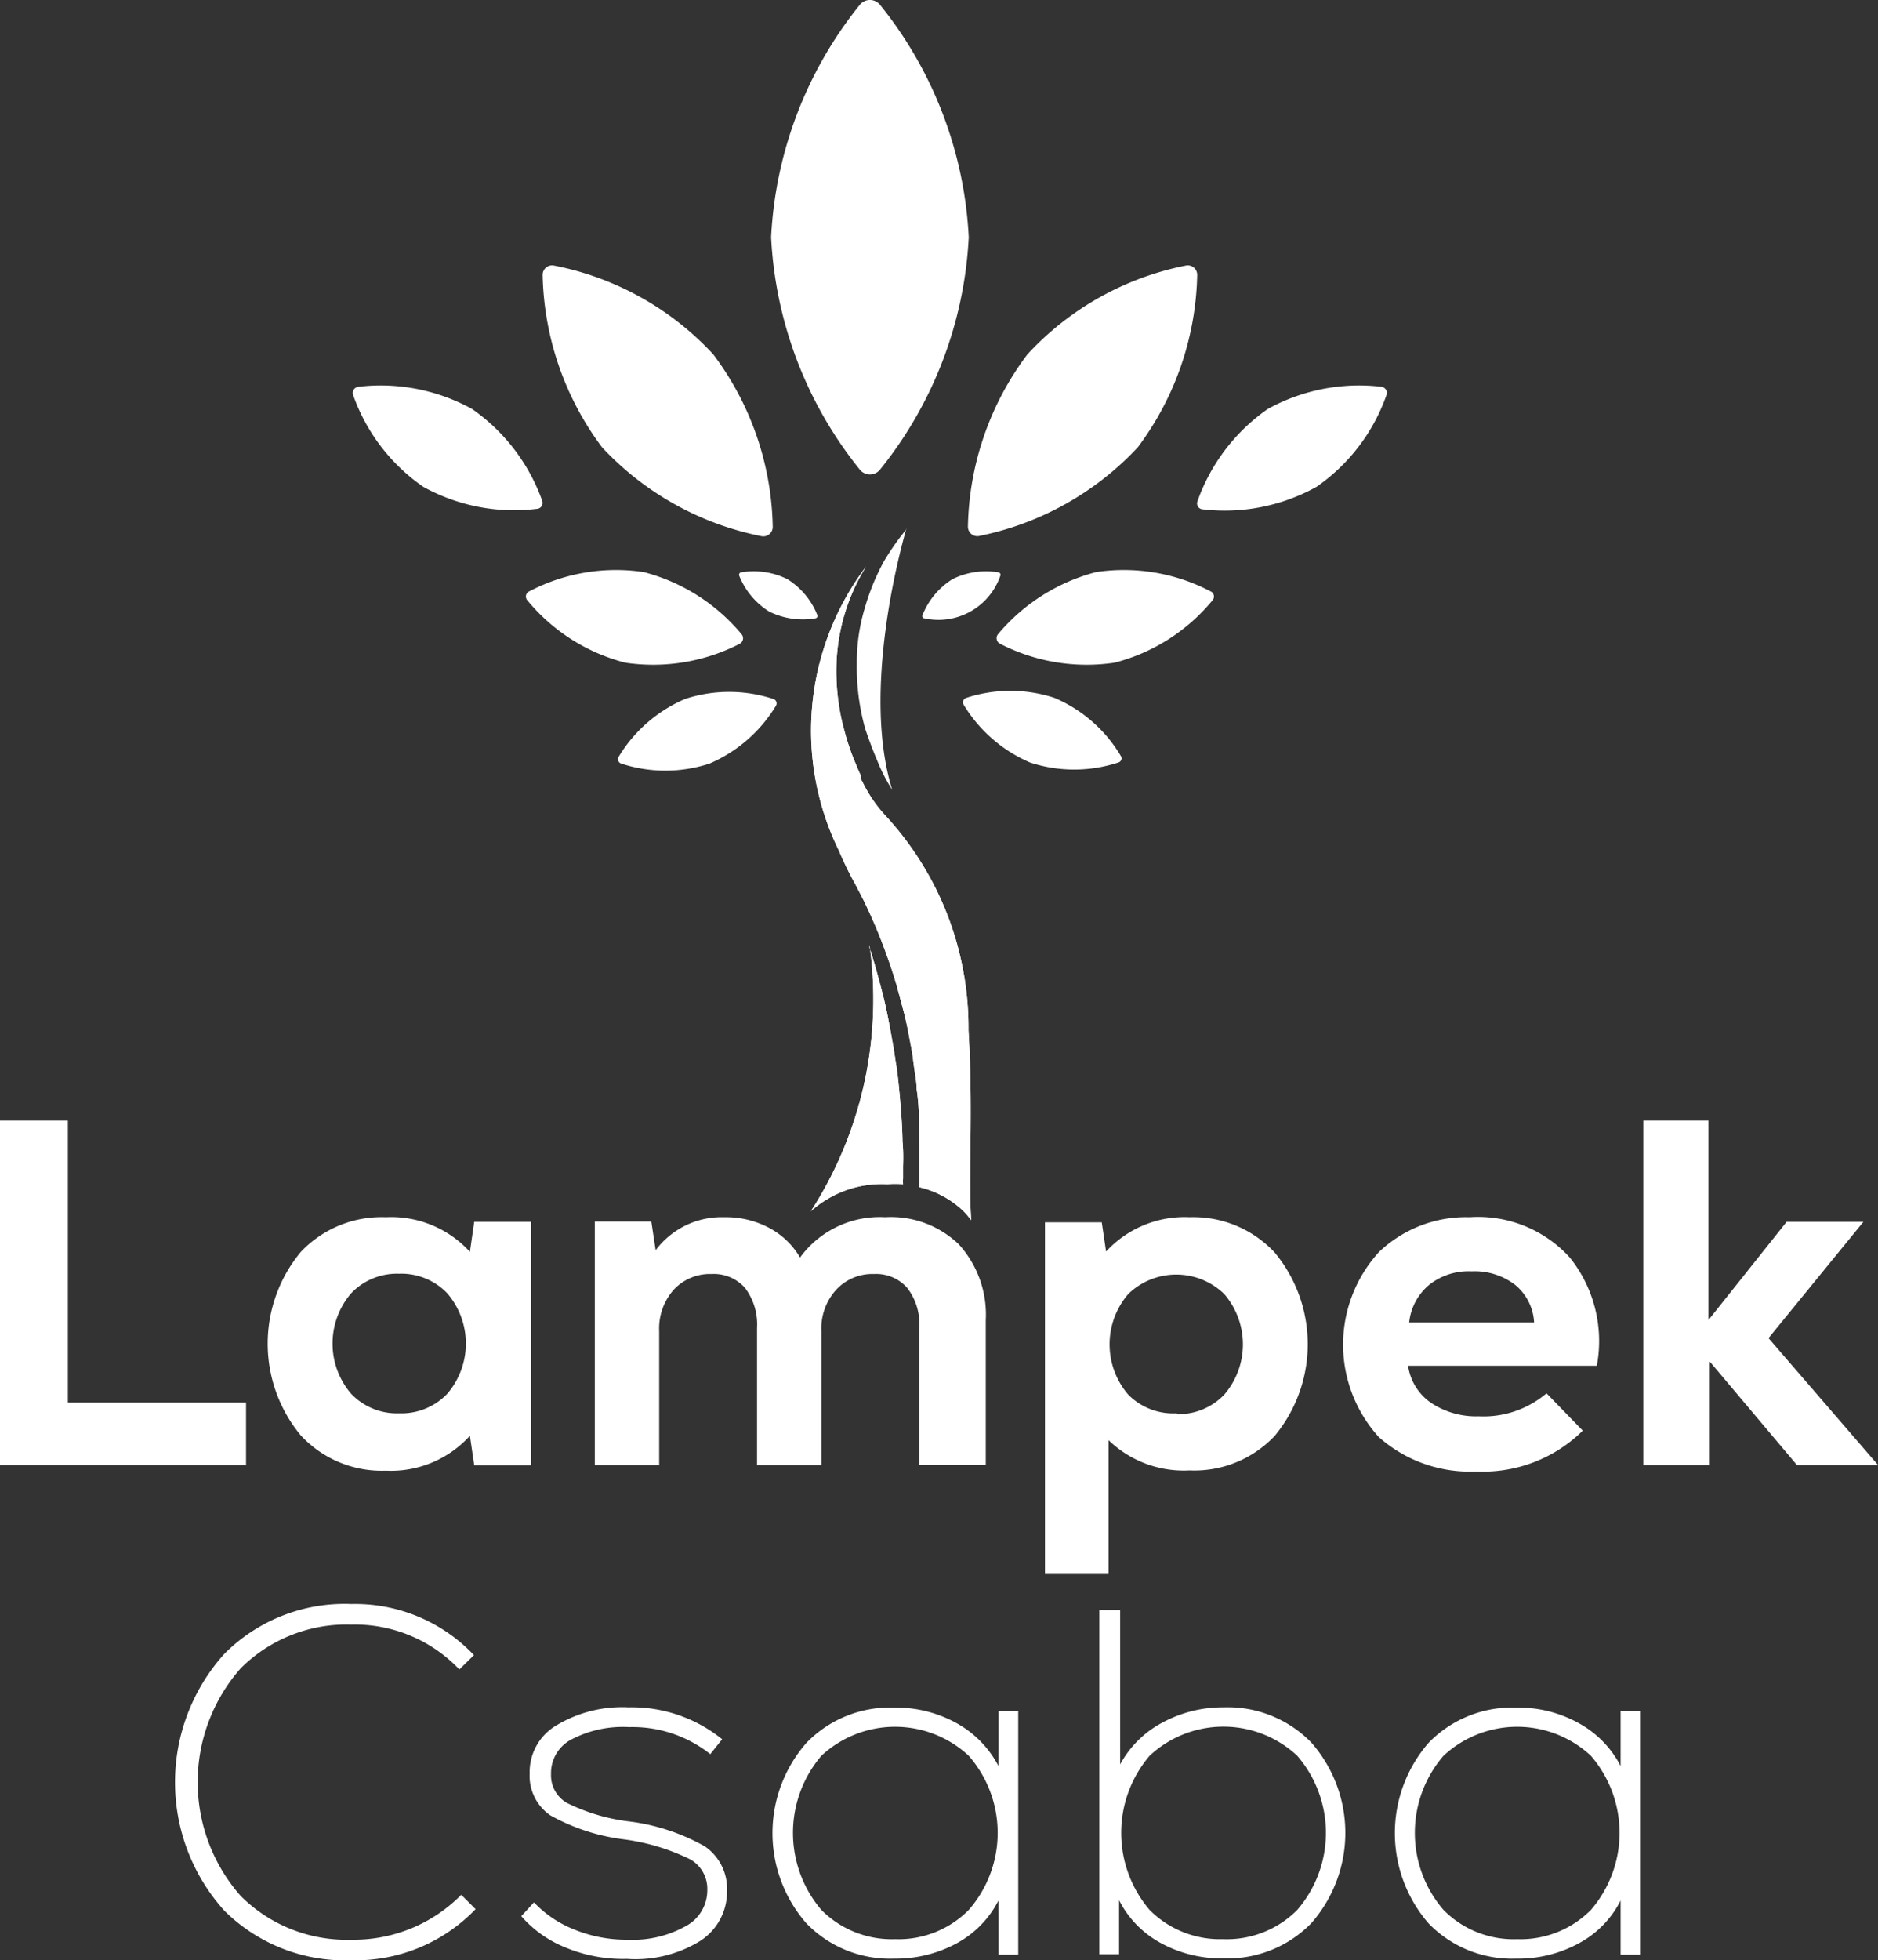
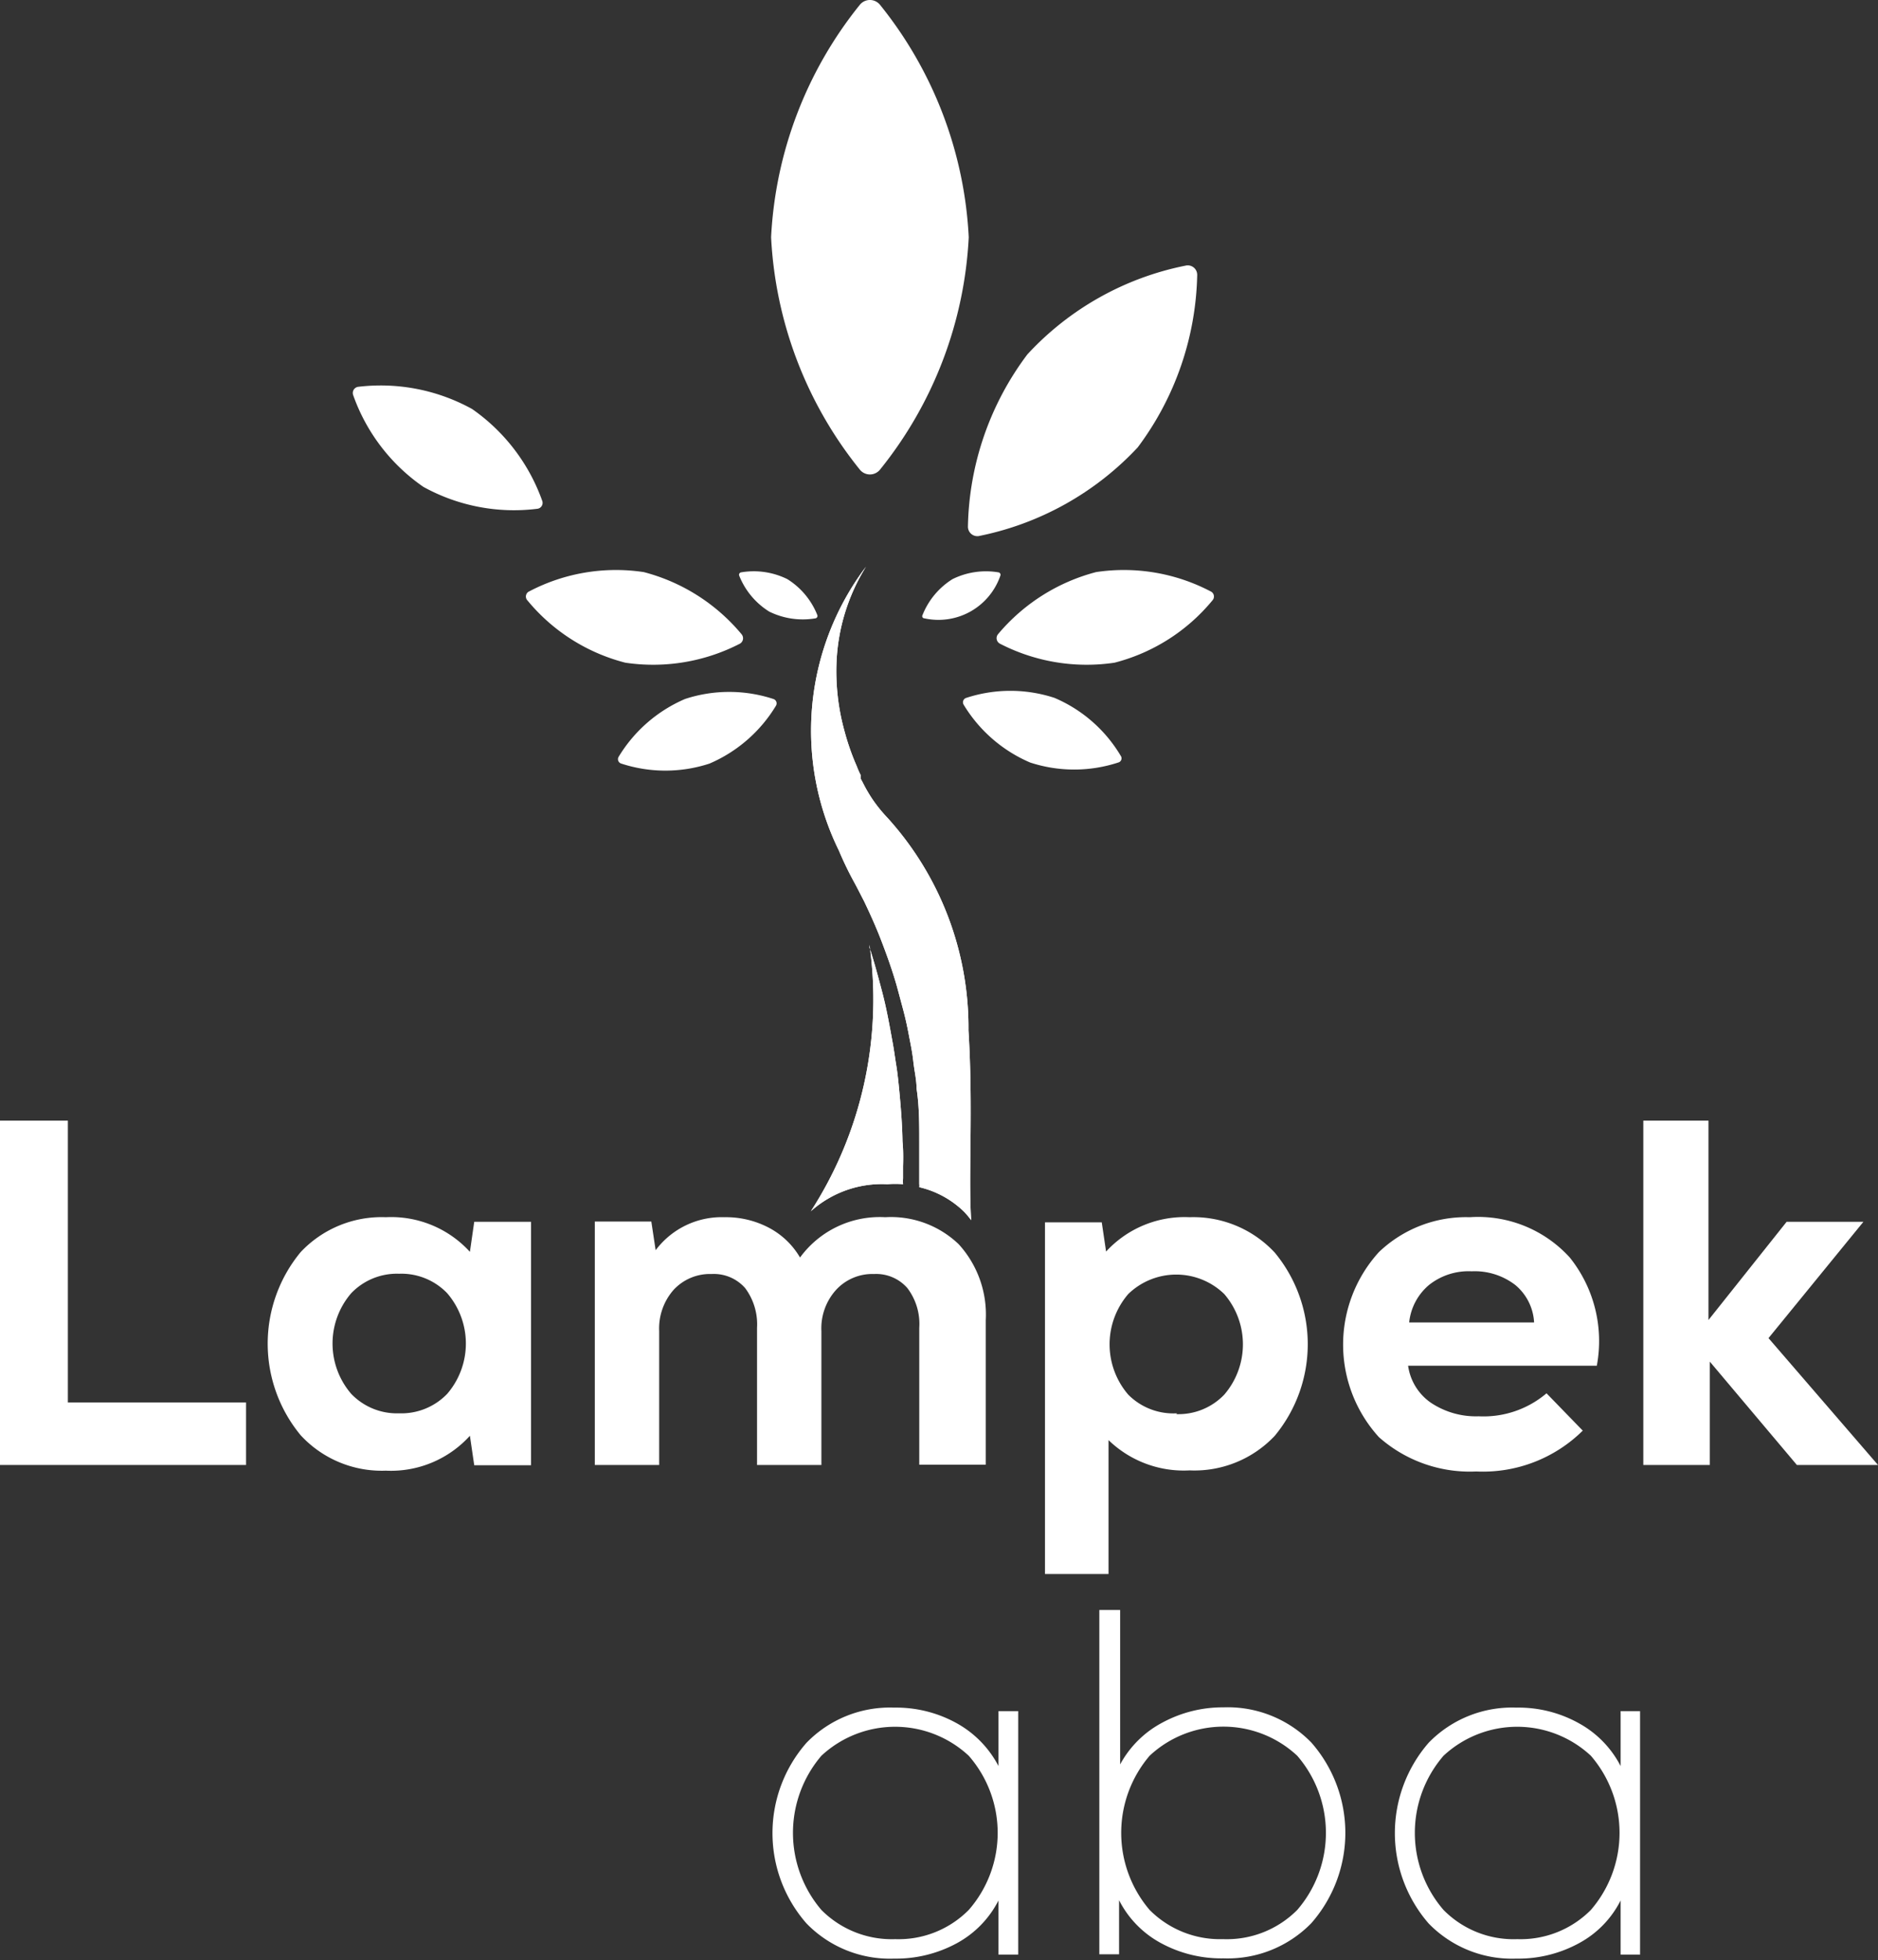
<svg xmlns="http://www.w3.org/2000/svg" viewBox="0 0 69.46 72.47">
  <rect x="0" y="0" width="69.46" height="72.47" fill="#333333" stroke="none" />
  <defs>
    <style>.cls-1{fill:#fff;}</style>
  </defs>
  <g id="Réteg_2" data-name="Réteg 2">
    <g id="Réteg_1" data-name="Réteg 1">
      <path class="cls-1" d="M0,54.16V41.43H2.51V51.85H9.1v2.31Z" />
      <path class="cls-1" d="M17.54,45.17h2.1v9h-2.1l-.16-1.09a3.94,3.94,0,0,1-3.11,1.29,4.08,4.08,0,0,1-3.15-1.31,5.31,5.31,0,0,1,0-6.77A4.11,4.11,0,0,1,14.27,45a3.94,3.94,0,0,1,3.11,1.28Zm-2.78,7.08a2.35,2.35,0,0,0,1.78-.72,2.85,2.85,0,0,0,0-3.72,2.35,2.35,0,0,0-1.78-.72,2.34,2.34,0,0,0-1.77.72,2.85,2.85,0,0,0,0,3.72A2.34,2.34,0,0,0,14.76,52.25Z" />
      <path class="cls-1" d="M32.74,45a3.62,3.62,0,0,1,2.72,1,3.86,3.86,0,0,1,1,2.8v5.35H34V49.09a2.19,2.19,0,0,0-.44-1.47,1.53,1.53,0,0,0-1.23-.52,1.82,1.82,0,0,0-1.41.59,2.12,2.12,0,0,0-.54,1.52v4.95H28V49.09a2.24,2.24,0,0,0-.44-1.47,1.54,1.54,0,0,0-1.24-.52,1.83,1.83,0,0,0-1.41.59,2.16,2.16,0,0,0-.53,1.52v4.95H22v-9h2.09l.16,1.06A3.05,3.05,0,0,1,26.79,45a3.41,3.41,0,0,1,1.65.39,2.9,2.9,0,0,1,1.15,1.1A3.65,3.65,0,0,1,32.74,45Z" />
      <path class="cls-1" d="M44,45a4.11,4.11,0,0,1,3.15,1.31,5.31,5.31,0,0,1,0,6.77A4.08,4.08,0,0,1,44,54.36a4,4,0,0,1-3-1.12v4.95H38.65v-13h2.1l.16,1.08A3.94,3.94,0,0,1,44,45Zm-.49,7.28a2.34,2.34,0,0,0,1.77-.72,2.85,2.85,0,0,0,0-3.72,2.55,2.55,0,0,0-3.55,0,2.85,2.85,0,0,0,0,3.72A2.35,2.35,0,0,0,43.53,52.25Z" />
      <path class="cls-1" d="M54.36,45a4.58,4.58,0,0,1,3.7,1.49,4.94,4.94,0,0,1,1,4H52.08a2,2,0,0,0,.83,1.36,3,3,0,0,0,1.78.51,3.6,3.6,0,0,0,2.51-.85l1.34,1.38A5.25,5.25,0,0,1,54.6,54.4,5.07,5.07,0,0,1,51,53.13a5.08,5.08,0,0,1,0-6.84A4.66,4.66,0,0,1,54.36,45Zm.07,2a2.35,2.35,0,0,0-1.57.5,2.09,2.09,0,0,0-.74,1.39h4.62a1.93,1.93,0,0,0-.69-1.38A2.46,2.46,0,0,0,54.43,47Z" />
      <path class="cls-1" d="M69.46,54.16h-3l-3.22-3.82v3.82H60.78V41.43h2.41V48.8l2.89-3.63h2.84l-3.51,4.3Z" />
-       <path class="cls-1" d="M13,72.47a6.34,6.34,0,0,1-4.7-1.83,7.09,7.09,0,0,1,0-9.5A6.28,6.28,0,0,1,13,59.3a6.05,6.05,0,0,1,4.53,1.89l-.54.53a5.33,5.33,0,0,0-4-1.66A5.54,5.54,0,0,0,8.9,61.68a6.36,6.36,0,0,0,0,8.41A5.54,5.54,0,0,0,13,71.71a5.58,5.58,0,0,0,4.06-1.66l.53.53A6.15,6.15,0,0,1,13,72.47Z" />
-       <path class="cls-1" d="M23.19,72.42A5.55,5.55,0,0,1,20.92,72a4.28,4.28,0,0,1-1.64-1.16l.47-.51a4.15,4.15,0,0,0,1.48,1,5.11,5.11,0,0,0,2,.38,4,4,0,0,0,2.13-.5,1.5,1.5,0,0,0,.8-1.34,1.25,1.25,0,0,0-.63-1.13A7.88,7.88,0,0,0,23.07,68a7.45,7.45,0,0,1-2.72-.89,1.77,1.77,0,0,1-.76-1.55,2,2,0,0,1,1-1.78,4.72,4.72,0,0,1,2.66-.66,5.31,5.31,0,0,1,3.46,1.18l-.44.55a4.62,4.62,0,0,0-3-1,4.1,4.1,0,0,0-2.14.46,1.4,1.4,0,0,0-.75,1.27,1.18,1.18,0,0,0,.58,1.07,7.09,7.09,0,0,0,2.24.68,7.61,7.61,0,0,1,2.87.93,1.9,1.9,0,0,1,.82,1.65,2.16,2.16,0,0,1-1,1.85A4.56,4.56,0,0,1,23.19,72.42Z" />
      <path class="cls-1" d="M36.93,63.26h.73v9h-.73v-2a3.72,3.72,0,0,1-1.54,1.58,4.72,4.72,0,0,1-2.32.57,4.3,4.3,0,0,1-3.24-1.3,5.06,5.06,0,0,1,0-6.68,4.3,4.3,0,0,1,3.24-1.3,4.62,4.62,0,0,1,2.32.58,3.84,3.84,0,0,1,1.54,1.58Zm-3.82,8.43a3.65,3.65,0,0,0,2.72-1.08,4.33,4.33,0,0,0,0-5.7,4,4,0,0,0-5.45,0,4.39,4.39,0,0,0,0,5.7A3.67,3.67,0,0,0,33.11,71.69Z" />
      <path class="cls-1" d="M45.25,63.12a4.32,4.32,0,0,1,3.25,1.3,5.06,5.06,0,0,1,0,6.68,4.32,4.32,0,0,1-3.25,1.3,4.67,4.67,0,0,1-2.34-.58,3.71,3.71,0,0,1-1.52-1.57v2h-.73V59.52h.77v5.71A3.78,3.78,0,0,1,43,63.68,4.69,4.69,0,0,1,45.25,63.12Zm0,8.57a3.67,3.67,0,0,0,2.73-1.08,4.36,4.36,0,0,0,0-5.7,4,4,0,0,0-5.46,0,4.39,4.39,0,0,0,0,5.7A3.67,3.67,0,0,0,45.21,71.69Z" />
      <path class="cls-1" d="M59.94,63.26h.72v9h-.72l0-2a3.67,3.67,0,0,1-1.54,1.58,4.69,4.69,0,0,1-2.32.57,4.3,4.3,0,0,1-3.24-1.3,5.09,5.09,0,0,1,0-6.68,4.3,4.3,0,0,1,3.24-1.3,4.59,4.59,0,0,1,2.32.58,3.78,3.78,0,0,1,1.54,1.58Zm-3.82,8.43a3.66,3.66,0,0,0,2.72-1.08,4.36,4.36,0,0,0,0-5.7,4,4,0,0,0-5.45,0,4.36,4.36,0,0,0,0,5.7A3.64,3.64,0,0,0,56.12,71.69Z" />
-       <path class="cls-1" d="M33.53,19.56a9.42,9.42,0,0,0-.83,1.18A8.26,8.26,0,0,0,32,22.43a6.94,6.94,0,0,0-.31,2.13A8.39,8.39,0,0,0,32,26.94c.13.39.28.79.45,1.19A6.38,6.38,0,0,0,33,29.2c-1.14-3.66.31-8.91.52-9.65Z" />
      <path class="cls-1" d="M33.4,43.11v.45a1.55,1.55,0,0,0,0,.22,3.69,3.69,0,0,0-.58,0,3.94,3.94,0,0,0-2.83,1,14.43,14.43,0,0,0,2.17-9.85l0,.1c.17.52.32,1.08.47,1.65s.26,1.17.37,1.78c.06.31.1.62.15.93s.08.62.11.93c.06.63.11,1.26.12,1.88C33.41,42.5,33.41,42.81,33.4,43.11Z" />
-       <path class="cls-1" d="M35.92,45.11a3.61,3.61,0,0,0-.25-.3A3.51,3.51,0,0,0,34,43.89a.49.49,0,0,0,0-.12c0-.15,0-.4,0-.55l0-.56v-.48c0-.64,0-1.29-.1-1.94,0-.32-.08-.64-.12-1s-.1-.63-.17-1-.13-.63-.21-.93-.16-.6-.24-.89c-.17-.59-.37-1.14-.57-1.66s-.42-1-.63-1.44c-.13-.25-.25-.49-.37-.71a12.38,12.38,0,0,1-.56-1.16h0a10.06,10.06,0,0,1,1-10.5,7.27,7.27,0,0,0-1.09,3.52,8.27,8.27,0,0,0,.3,2.58,8.86,8.86,0,0,0,.45,1.28,3.09,3.09,0,0,0,.14.32l0,.08v.05l0,0,.08.15a5.54,5.54,0,0,0,.36.62,5.47,5.47,0,0,0,.55.68,11.55,11.55,0,0,1,3,7.86C36,41,35.81,43.46,35.92,45.11Z" />
+       <path class="cls-1" d="M35.92,45.11a3.61,3.61,0,0,0-.25-.3A3.51,3.51,0,0,0,34,43.89a.49.49,0,0,0,0-.12c0-.15,0-.4,0-.55l0-.56v-.48c0-.64,0-1.29-.1-1.94,0-.32-.08-.64-.12-1s-.1-.63-.17-1-.13-.63-.21-.93-.16-.6-.24-.89c-.17-.59-.37-1.14-.57-1.66s-.42-1-.63-1.44c-.13-.25-.25-.49-.37-.71a12.38,12.38,0,0,1-.56-1.16a10.06,10.06,0,0,1,1-10.5,7.27,7.27,0,0,0-1.09,3.52,8.27,8.27,0,0,0,.3,2.58,8.86,8.86,0,0,0,.45,1.28,3.09,3.09,0,0,0,.14.32l0,.08v.05l0,0,.08.15a5.54,5.54,0,0,0,.36.62,5.47,5.47,0,0,0,.55.68,11.55,11.55,0,0,1,3,7.86C36,41,35.81,43.46,35.92,45.11Z" />
      <path class="cls-1" d="M33.4,43.11v.45a1.55,1.55,0,0,0,0,.22,3.69,3.69,0,0,0-.58,0,3.94,3.94,0,0,0-2.83,1,14.43,14.43,0,0,0,2.17-9.85l0,.1c.17.52.32,1.08.47,1.65s.26,1.17.37,1.78c.06.31.1.62.15.93s.08.62.11.93c.06.63.11,1.26.12,1.88C33.41,42.5,33.41,42.81,33.4,43.11Z" />
      <path class="cls-1" d="M35.92,45.11a3.61,3.61,0,0,0-.25-.3A3.51,3.51,0,0,0,34,43.89a.49.49,0,0,0,0-.12c0-.15,0-.4,0-.55l0-.56v-.48c0-.64,0-1.29-.1-1.94,0-.32-.08-.64-.12-1s-.1-.63-.17-1-.13-.63-.21-.93-.16-.6-.24-.89c-.17-.59-.37-1.14-.57-1.66s-.42-1-.63-1.44c-.13-.25-.25-.49-.37-.71a12.38,12.38,0,0,1-.56-1.16h0a10.06,10.06,0,0,1,1-10.5,7.27,7.27,0,0,0-1.09,3.52,8.27,8.27,0,0,0,.3,2.58,8.86,8.86,0,0,0,.45,1.28,3.09,3.09,0,0,0,.14.32l0,.08v.05l0,0,.08.15a5.54,5.54,0,0,0,.36.62,5.47,5.47,0,0,0,.55.68,11.55,11.55,0,0,1,3,7.86C36,41,35.81,43.46,35.92,45.11Z" />
      <path class="cls-1" d="M32.55,17.36a14.87,14.87,0,0,0,3.28-8.59A14.87,14.87,0,0,0,32.55.18a.48.48,0,0,0-.75,0,14.87,14.87,0,0,0-3.28,8.59,14.87,14.87,0,0,0,3.28,8.59A.48.48,0,0,0,32.55,17.36Z" />
      <path class="cls-1" d="M36.19,19.82a11,11,0,0,0,5.89-3.28,11,11,0,0,0,2.2-6.37.35.35,0,0,0-.43-.35A10.85,10.85,0,0,0,38,13.1a10.92,10.92,0,0,0-2.2,6.36A.35.35,0,0,0,36.19,19.82Z" />
-       <path class="cls-1" d="M51.1,14.3a7,7,0,0,0-4.21.82,7,7,0,0,0-2.6,3.41.22.22,0,0,0,.19.3A7,7,0,0,0,48.69,18a6.92,6.92,0,0,0,2.6-3.42A.23.23,0,0,0,51.1,14.3Z" />
      <path class="cls-1" d="M44.77,21.86a6.91,6.91,0,0,0-4.23-.71,7.06,7.06,0,0,0-3.63,2.3.23.23,0,0,0,.08.35,7,7,0,0,0,4.23.7,6.92,6.92,0,0,0,3.62-2.3A.21.21,0,0,0,44.77,21.86Z" />
      <path class="cls-1" d="M35.23,21.41a2.77,2.77,0,0,0-1.11,1.33.08.08,0,0,0,.07.12A2.42,2.42,0,0,0,37,21.28a.09.09,0,0,0-.07-.12A2.79,2.79,0,0,0,35.23,21.41Z" />
      <path class="cls-1" d="M39,25.8a5.24,5.24,0,0,0-3.26,0,.17.17,0,0,0-.1.25,5.32,5.32,0,0,0,2.46,2.14,5.24,5.24,0,0,0,3.26,0,.16.16,0,0,0,.09-.25A5.23,5.23,0,0,0,39,25.8Z" />
-       <path class="cls-1" d="M28.15,19.82a.35.35,0,0,0,.43-.36,10.92,10.92,0,0,0-2.2-6.36A10.85,10.85,0,0,0,20.5,9.82a.35.35,0,0,0-.43.35,11,11,0,0,0,2.2,6.37A11,11,0,0,0,28.15,19.82Z" />
      <path class="cls-1" d="M20.06,18.53a7,7,0,0,0-2.6-3.41,7,7,0,0,0-4.21-.82.23.23,0,0,0-.19.3A6.92,6.92,0,0,0,15.66,18a6.94,6.94,0,0,0,4.21.81A.22.22,0,0,0,20.06,18.53Z" />
      <path class="cls-1" d="M27.36,23.8a.23.23,0,0,0,.07-.35,7,7,0,0,0-3.62-2.3,6.91,6.91,0,0,0-4.23.71.21.21,0,0,0-.07.34,6.92,6.92,0,0,0,3.62,2.3A7,7,0,0,0,27.36,23.8Z" />
      <path class="cls-1" d="M30.23,22.74a2.77,2.77,0,0,0-1.11-1.33,2.8,2.8,0,0,0-1.71-.25.09.09,0,0,0-.07.12,2.77,2.77,0,0,0,1.11,1.33,2.81,2.81,0,0,0,1.71.25A.09.09,0,0,0,30.23,22.74Z" />
      <path class="cls-1" d="M28.6,25.84a5.24,5.24,0,0,0-3.26,0,5.32,5.32,0,0,0-2.46,2.14.17.17,0,0,0,.1.25,5.24,5.24,0,0,0,3.26,0,5.32,5.32,0,0,0,2.46-2.14A.17.17,0,0,0,28.6,25.84Z" />
    </g>
  </g>
</svg>